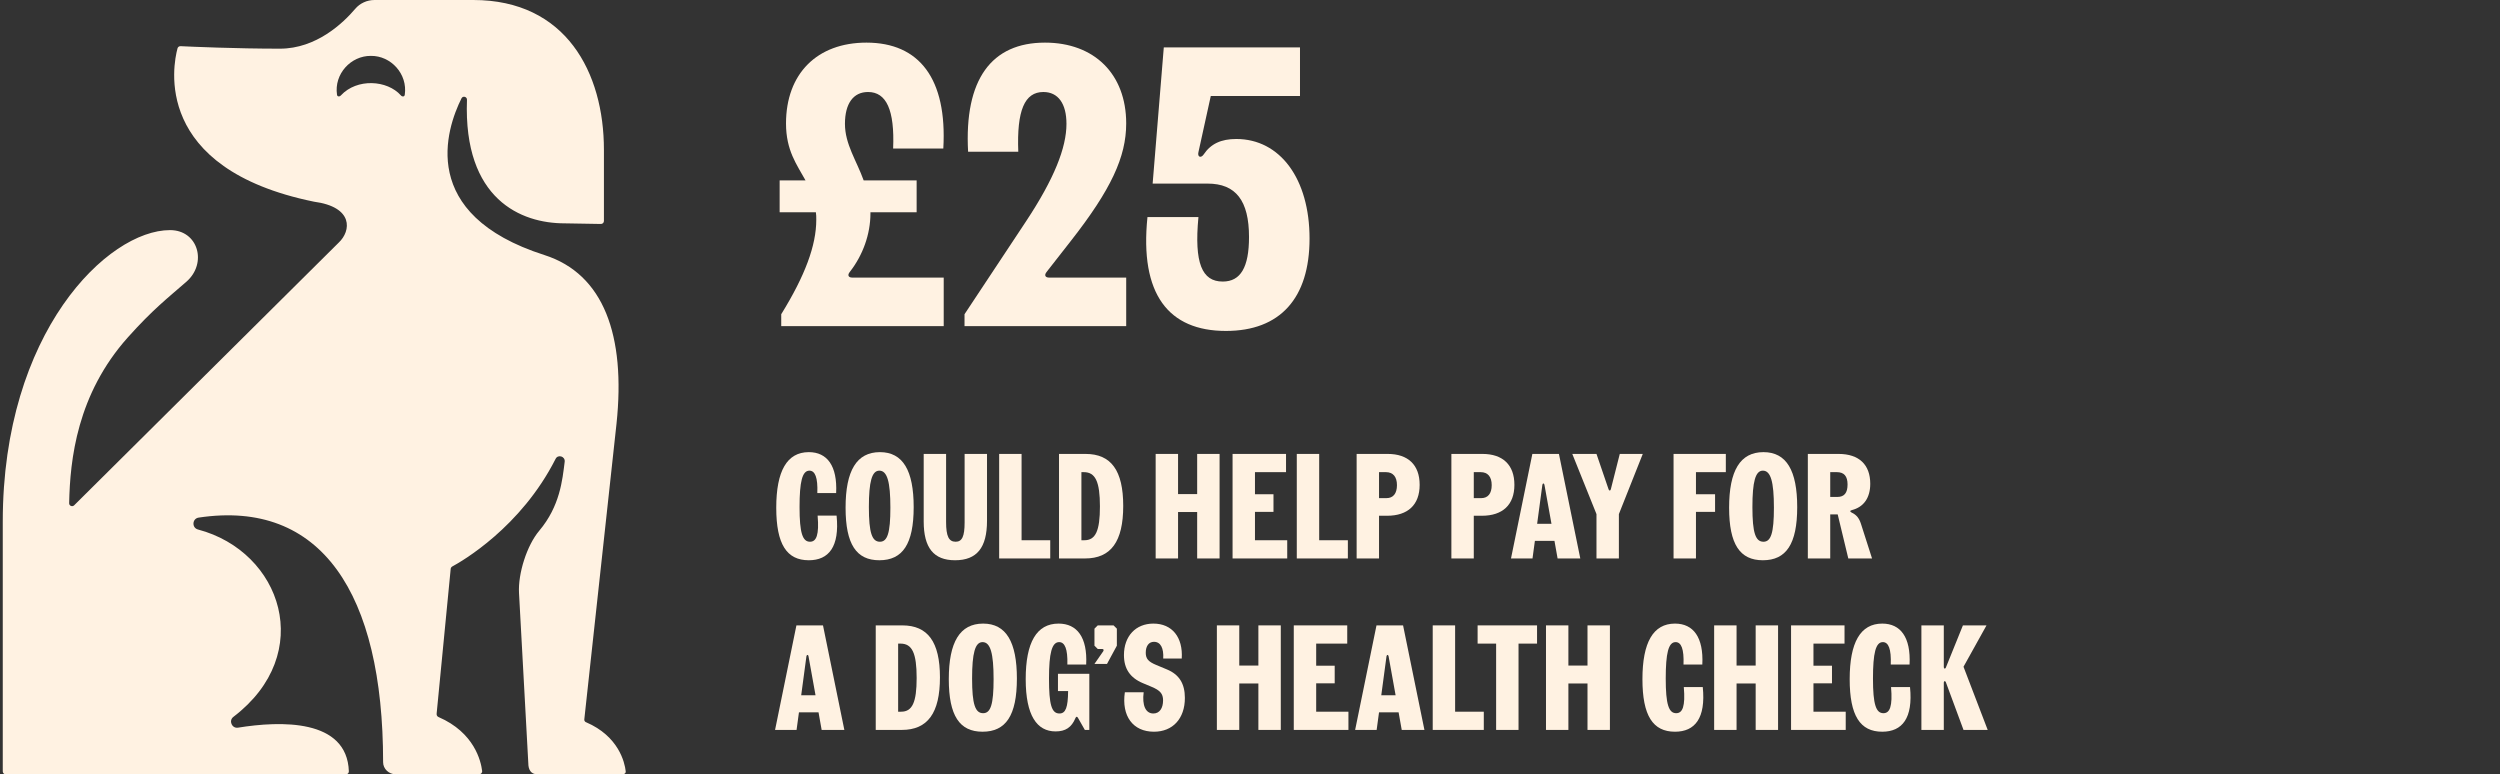
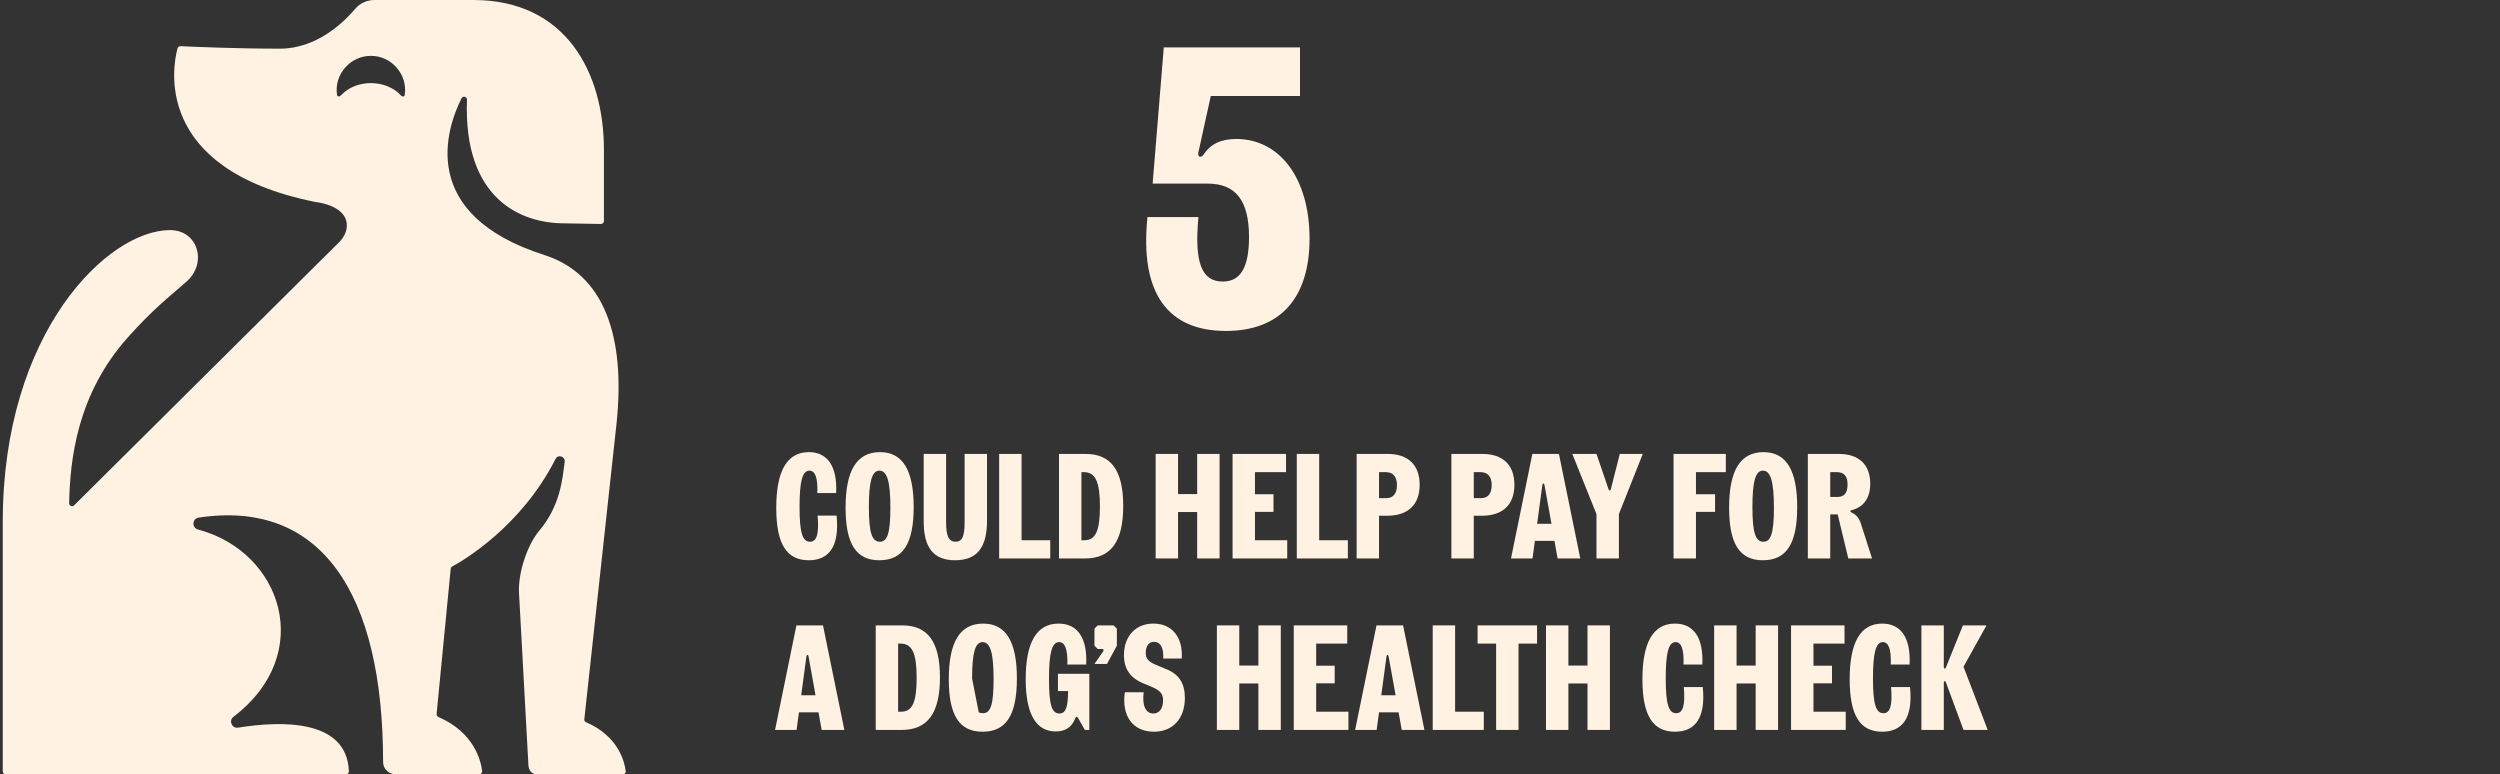
<svg xmlns="http://www.w3.org/2000/svg" width="452" height="140" viewBox="0 0 452 140" fill="none">
  <rect x="0" y="0" width="452" height="140" fill="#333333" stroke="none" />
  <path d="M105.953 130.587C105.727 130.485 105.592 130.248 105.648 130.01L111.469 76.57C113.138 60.689 109.179 49.544 98.428 46.112C75.472 38.772 80.684 23.311 83.436 17.783C83.684 17.273 84.451 17.477 84.429 18.044C83.752 36.076 94.243 40.38 102.049 40.38L108.649 40.493C108.942 40.493 109.19 40.256 109.19 39.961V27.105C109.19 13.105 102.331 0 85.568 0H67.722C66.357 0 65.071 0.589 64.214 1.608C62.059 4.146 57.208 8.801 50.598 8.801C42.634 8.801 34.523 8.439 32.628 8.348C32.38 8.348 32.165 8.495 32.097 8.733C31.285 11.723 27.484 30.458 56.746 36.461C63.977 37.424 63.492 41.762 61.236 43.869L13.405 91.362C13.067 91.691 12.492 91.453 12.503 90.977C12.661 83.082 13.924 71.28 23.129 60.984C27.619 55.966 30.27 53.927 33.699 50.937C37.523 47.607 35.843 41.604 30.744 41.604C19.463 41.604 0.5 60.078 0.5 94.296V139.468C0.5 139.762 0.737 140 1.03 140H62.544C62.837 140 63.086 139.762 63.074 139.468C62.758 129.908 50.677 130.327 43.04 131.561C41.923 131.743 41.303 130.293 42.194 129.613C57.208 118.173 50.891 99.722 35.797 95.735C34.636 95.429 34.737 93.752 35.922 93.582C58.032 90.264 69.267 107.197 69.267 137.803C69.267 139.015 70.305 140 71.58 140H86.595C86.945 140 87.215 139.717 87.17 139.388C86.956 137.633 85.783 132.445 79.274 129.636C79.014 129.523 78.913 129.273 78.946 129.002L81.485 102.848C81.496 102.678 81.609 102.519 81.755 102.429C83.504 101.489 94.175 95.35 100.448 82.969C100.888 82.086 102.219 82.516 102.095 83.49C101.677 86.809 101.248 91.498 97.492 95.961C95.247 98.623 93.645 103.72 93.837 107.209L95.518 137.995C95.518 139.094 95.958 139.989 97.12 139.989H112.552C112.868 139.989 113.172 139.819 113.127 139.434C112.947 137.837 111.864 133.113 105.953 130.576M73.182 17.137C73.126 17.5 72.731 17.534 72.483 17.251C70.012 14.464 64.552 14.113 61.63 17.251C61.382 17.523 60.987 17.5 60.931 17.137C60.378 13.377 63.435 10.07 67.056 10.104C70.666 10.058 73.735 13.366 73.182 17.137Z" fill="#FFF2E2" />
-   <path d="M141.247 56.81C145.567 49.826 147.583 44.354 147.583 39.746C147.583 39.242 147.583 38.81 147.511 38.378H140.959V32.618H145.639C144.055 29.738 142.111 27.218 142.111 22.322C142.111 13.322 147.727 7.706 156.655 7.706C166.231 7.706 171.271 14.258 170.551 26.858H161.479C161.767 19.874 160.255 16.634 156.943 16.634C154.279 16.634 152.767 18.722 152.767 22.394C152.767 26.066 154.855 29.018 156.151 32.618H165.727V38.378H157.375V38.594C157.375 42.338 156.007 46.154 153.631 49.178C153.127 49.826 153.487 50.186 154.063 50.186H170.623V58.97H141.247V56.81Z" fill="#FFF2E2" />
-   <path d="M174.385 58.97V56.81L185.545 39.962C190.585 32.33 192.817 26.714 192.817 22.394C192.817 18.722 191.305 16.634 188.641 16.634C185.257 16.634 183.817 19.946 184.105 27.434H175.033C174.313 14.33 179.281 7.706 188.929 7.706C197.857 7.706 203.617 13.394 203.617 22.322C203.617 28.37 200.881 34.274 193.609 43.562L189.217 49.178C188.713 49.826 189.073 50.186 189.649 50.186H203.617V58.97H174.385Z" fill="#FFF2E2" />
  <path d="M221.646 59.834C211.278 59.834 206.022 53.21 207.462 39.242H216.678C215.886 47.594 217.326 50.906 221.07 50.906C224.31 50.906 225.822 48.314 225.822 42.842C225.822 36.29 223.446 33.194 218.334 33.194H208.398L210.414 8.57H235.038V17.354H218.91L216.678 27.506C216.462 28.37 217.11 28.658 217.614 27.938C218.91 25.994 220.782 25.13 223.518 25.13C231.438 25.13 236.766 32.33 236.766 43.13C236.766 53.93 231.438 59.834 221.646 59.834Z" fill="#FFF2E2" />
  <path d="M146.233 101.294C142.237 101.294 140.347 98.405 140.347 91.79C140.347 85.148 142.291 81.746 146.233 81.746C149.554 81.746 151.417 84.23 151.174 89.144H147.772C147.88 86.336 147.367 85.094 146.341 85.094C145.045 85.094 144.559 87.092 144.559 91.682C144.559 96.353 145.099 97.946 146.449 97.946C147.61 97.946 148.123 96.704 147.826 93.221H151.255C151.822 98.837 149.851 101.294 146.233 101.294Z" fill="#FFF2E2" />
  <path d="M158.983 101.294C154.825 101.294 152.881 98.405 152.881 91.79C152.881 85.094 154.879 81.746 159.091 81.746C163.249 81.746 165.193 85.067 165.193 91.682C165.193 98.378 163.195 101.294 158.983 101.294ZM157.093 91.682C157.093 96.353 157.66 97.946 159.091 97.946C160.441 97.946 160.981 96.38 160.981 91.79C160.981 87.119 160.414 85.094 158.983 85.094C157.633 85.094 157.093 87.092 157.093 91.682Z" fill="#FFF2E2" />
  <path d="M172.674 101.294C168.813 101.294 167.004 99.053 167.004 94.274V82.07H171.054V94.382C171.054 96.947 171.54 97.946 172.782 97.946C173.943 97.946 174.402 96.974 174.402 94.49V82.07H178.452V94.166C178.452 99.026 176.616 101.294 172.674 101.294Z" fill="#FFF2E2" />
  <path d="M180.649 100.97V82.07H184.699V97.676H189.883V100.97H180.649Z" fill="#FFF2E2" />
  <path d="M191.469 100.97V82.07H196.275C200.892 82.07 203.079 85.067 203.079 91.466C203.079 97.919 200.865 100.97 196.167 100.97H191.469ZM195.519 97.676H196.059C198.084 97.676 198.867 95.975 198.867 91.574C198.867 87.092 198.057 85.364 195.951 85.364H195.519V97.676Z" fill="#FFF2E2" />
  <path d="M216.449 100.97V92.573H212.993V100.97H208.943V82.07H212.993V89.333H216.449V82.07H220.499V100.97H216.449Z" fill="#FFF2E2" />
  <path d="M222.848 100.97V82.07H232.514V85.364H226.898V89.36H230.246V92.546H226.898V97.676H232.73V100.97H222.848Z" fill="#FFF2E2" />
  <path d="M234.459 100.97V82.07H238.509V97.676H243.693V100.97H234.459Z" fill="#FFF2E2" />
  <path d="M245.279 100.97V82.07H250.895C254.567 82.07 256.673 84.041 256.673 87.659C256.673 91.277 254.54 93.248 250.787 93.248H249.329V100.97H245.279ZM249.329 90.062H250.679C251.894 90.062 252.569 89.225 252.569 87.713C252.569 86.201 251.867 85.364 250.571 85.364H249.329V90.062Z" fill="#FFF2E2" />
  <path d="M262.41 100.97V82.07H268.026C271.698 82.07 273.804 84.041 273.804 87.659C273.804 91.277 271.671 93.248 267.918 93.248H266.46V100.97H262.41ZM266.46 90.062H267.81C269.025 90.062 269.7 89.225 269.7 87.713C269.7 86.201 268.998 85.364 267.702 85.364H266.46V90.062Z" fill="#FFF2E2" />
  <path d="M279.237 87.659C279.183 87.335 278.913 87.335 278.859 87.659L277.914 94.706H280.506L279.237 87.659ZM273.189 100.97L277.05 82.07H281.856L285.717 100.97H281.613L281.046 97.784H277.509L277.077 100.97H273.189Z" fill="#FFF2E2" />
  <path d="M288.644 100.97V92.951L284.27 82.07H288.644L290.831 88.469C290.939 88.766 291.155 88.766 291.236 88.469L292.856 82.07H297.014L292.694 92.951V100.97H288.644Z" fill="#FFF2E2" />
  <path d="M302.579 100.97V82.07H312.029V85.364H306.629V89.36H310.085V92.546H306.629V100.97H302.579Z" fill="#FFF2E2" />
  <path d="M318.726 101.294C314.568 101.294 312.624 98.405 312.624 91.79C312.624 85.094 314.622 81.746 318.834 81.746C322.992 81.746 324.936 85.067 324.936 91.682C324.936 98.378 322.938 101.294 318.726 101.294ZM316.836 91.682C316.836 96.353 317.403 97.946 318.834 97.946C320.184 97.946 320.724 96.38 320.724 91.79C320.724 87.119 320.157 85.094 318.726 85.094C317.376 85.094 316.836 87.092 316.836 91.682Z" fill="#FFF2E2" />
  <path d="M326.856 100.97V82.07H332.418C336.117 82.07 338.142 84.014 338.142 87.47C338.142 90.008 336.954 91.682 334.821 92.222C334.416 92.33 334.47 92.519 334.794 92.681C335.658 93.086 336.144 93.707 336.468 94.733L338.466 100.97H334.173L332.256 93.005H330.906V100.97H326.856ZM330.906 89.846H332.202C333.444 89.846 334.038 89.117 334.038 87.605C334.038 86.093 333.417 85.364 332.094 85.364H330.906V89.846Z" fill="#FFF2E2" />
  <path d="M146.179 118.659C146.125 118.335 145.855 118.335 145.801 118.659L144.856 125.706H147.448L146.179 118.659ZM140.131 131.97L143.992 113.07H148.798L152.659 131.97H148.555L147.988 128.784H144.451L144.019 131.97H140.131Z" fill="#FFF2E2" />
  <path d="M158.333 131.97V113.07H163.139C167.756 113.07 169.943 116.067 169.943 122.466C169.943 128.919 167.729 131.97 163.031 131.97H158.333ZM162.383 128.676H162.923C164.948 128.676 165.731 126.975 165.731 122.574C165.731 118.092 164.921 116.364 162.815 116.364H162.383V128.676Z" fill="#FFF2E2" />
-   <path d="M177.644 132.294C173.486 132.294 171.542 129.405 171.542 122.79C171.542 116.094 173.54 112.746 177.752 112.746C181.91 112.746 183.854 116.067 183.854 122.682C183.854 129.378 181.856 132.294 177.644 132.294ZM175.754 122.682C175.754 127.353 176.321 128.946 177.752 128.946C179.102 128.946 179.642 127.38 179.642 122.79C179.642 118.119 179.075 116.094 177.644 116.094C176.294 116.094 175.754 118.092 175.754 122.682Z" fill="#FFF2E2" />
+   <path d="M177.644 132.294C173.486 132.294 171.542 129.405 171.542 122.79C171.542 116.094 173.54 112.746 177.752 112.746C181.91 112.746 183.854 116.067 183.854 122.682C183.854 129.378 181.856 132.294 177.644 132.294ZC175.754 127.353 176.321 128.946 177.752 128.946C179.102 128.946 179.642 127.38 179.642 122.79C179.642 118.119 179.075 116.094 177.644 116.094C176.294 116.094 175.754 118.092 175.754 122.682Z" fill="#FFF2E2" />
  <path d="M190.847 132.24C187.499 132.24 185.447 129.405 185.447 122.79C185.447 116.148 187.418 112.746 191.387 112.746C194.735 112.746 196.625 115.23 196.382 120.144H192.98C193.061 117.336 192.521 116.094 191.495 116.094C190.172 116.094 189.659 118.092 189.659 122.682C189.659 127.38 190.118 129 191.549 129C192.683 129 193.088 127.866 193.115 124.95H191.279V121.818H196.949V131.97H196.139L194.897 129.783C194.735 129.513 194.573 129.513 194.438 129.837C193.736 131.511 192.656 132.24 190.847 132.24Z" fill="#FFF2E2" />
  <path d="M199.471 117.741C199.606 117.525 199.525 117.336 199.282 117.336H198.472L197.878 116.742V113.664L198.472 113.07H201.334L201.928 113.664V116.742L200.146 120.036H197.878L199.471 117.741Z" fill="#FFF2E2" />
  <path d="M208.637 132.294C204.83 132.294 202.751 129.459 203.372 125.166H206.774C206.477 127.488 207.098 129 208.529 129C209.636 129 210.284 128.055 210.284 126.624C210.284 125.436 209.771 124.815 208.124 124.14L206.639 123.519C204.317 122.547 203.21 120.9 203.21 118.443C203.21 115.014 205.343 112.746 208.529 112.746C211.931 112.746 213.902 115.23 213.659 119.064H210.311C210.419 117.201 209.852 116.04 208.637 116.04C207.692 116.04 207.152 116.823 207.152 118.011C207.152 119.091 207.611 119.631 209.042 120.225L210.986 121.035C213.2 121.953 214.226 123.6 214.226 126.192C214.226 129.918 212.039 132.294 208.637 132.294Z" fill="#FFF2E2" />
  <path d="M227.516 131.97V123.573H224.06V131.97H220.01V113.07H224.06V120.333H227.516V113.07H231.566V131.97H227.516Z" fill="#FFF2E2" />
  <path d="M233.915 131.97V113.07H243.581V116.364H237.965V120.36H241.313V123.546H237.965V128.676H243.797V131.97H233.915Z" fill="#FFF2E2" />
  <path d="M251.057 118.659C251.003 118.335 250.733 118.335 250.679 118.659L249.734 125.706H252.326L251.057 118.659ZM245.009 131.97L248.87 113.07H253.676L257.537 131.97H253.433L252.866 128.784H249.329L248.897 131.97H245.009Z" fill="#FFF2E2" />
  <path d="M259.035 131.97V113.07H263.085V128.676H268.269V131.97H259.035Z" fill="#FFF2E2" />
  <path d="M270.5 131.97V116.364H267.152V113.07H277.898V116.364H274.55V131.97H270.5Z" fill="#FFF2E2" />
  <path d="M287.021 131.97V123.573H283.565V131.97H279.515V113.07H283.565V120.333H287.021V113.07H291.071V131.97H287.021Z" fill="#FFF2E2" />
  <path d="M302.839 132.294C298.843 132.294 296.953 129.405 296.953 122.79C296.953 116.148 298.897 112.746 302.839 112.746C306.16 112.746 308.023 115.23 307.78 120.144H304.378C304.486 117.336 303.973 116.094 302.947 116.094C301.651 116.094 301.165 118.092 301.165 122.682C301.165 127.353 301.705 128.946 303.055 128.946C304.216 128.946 304.729 127.704 304.432 124.221H307.861C308.428 129.837 306.457 132.294 302.839 132.294Z" fill="#FFF2E2" />
  <path d="M317.425 131.97V123.573H313.969V131.97H309.919V113.07H313.969V120.333H317.425V113.07H321.475V131.97H317.425Z" fill="#FFF2E2" />
  <path d="M323.824 131.97V113.07H333.49V116.364H327.874V120.36H331.222V123.546H327.874V128.676H333.706V131.97H323.824Z" fill="#FFF2E2" />
  <path d="M340.309 132.294C336.312 132.294 334.423 129.405 334.423 122.79C334.423 116.148 336.367 112.746 340.309 112.746C343.63 112.746 345.492 115.23 345.249 120.144H341.848C341.956 117.336 341.443 116.094 340.417 116.094C339.12 116.094 338.634 118.092 338.634 122.682C338.634 127.353 339.174 128.946 340.524 128.946C341.685 128.946 342.199 127.704 341.902 124.221H345.331C345.898 129.837 343.926 132.294 340.309 132.294Z" fill="#FFF2E2" />
  <path d="M351.816 123.357C351.708 123.06 351.438 123.114 351.438 123.411V131.97H347.388V113.07H351.438V120.603C351.438 120.927 351.708 120.981 351.816 120.684L354.894 113.07H359.16L355.002 120.549L359.376 131.97H355.002L351.816 123.357Z" fill="#FFF2E2" />
</svg>